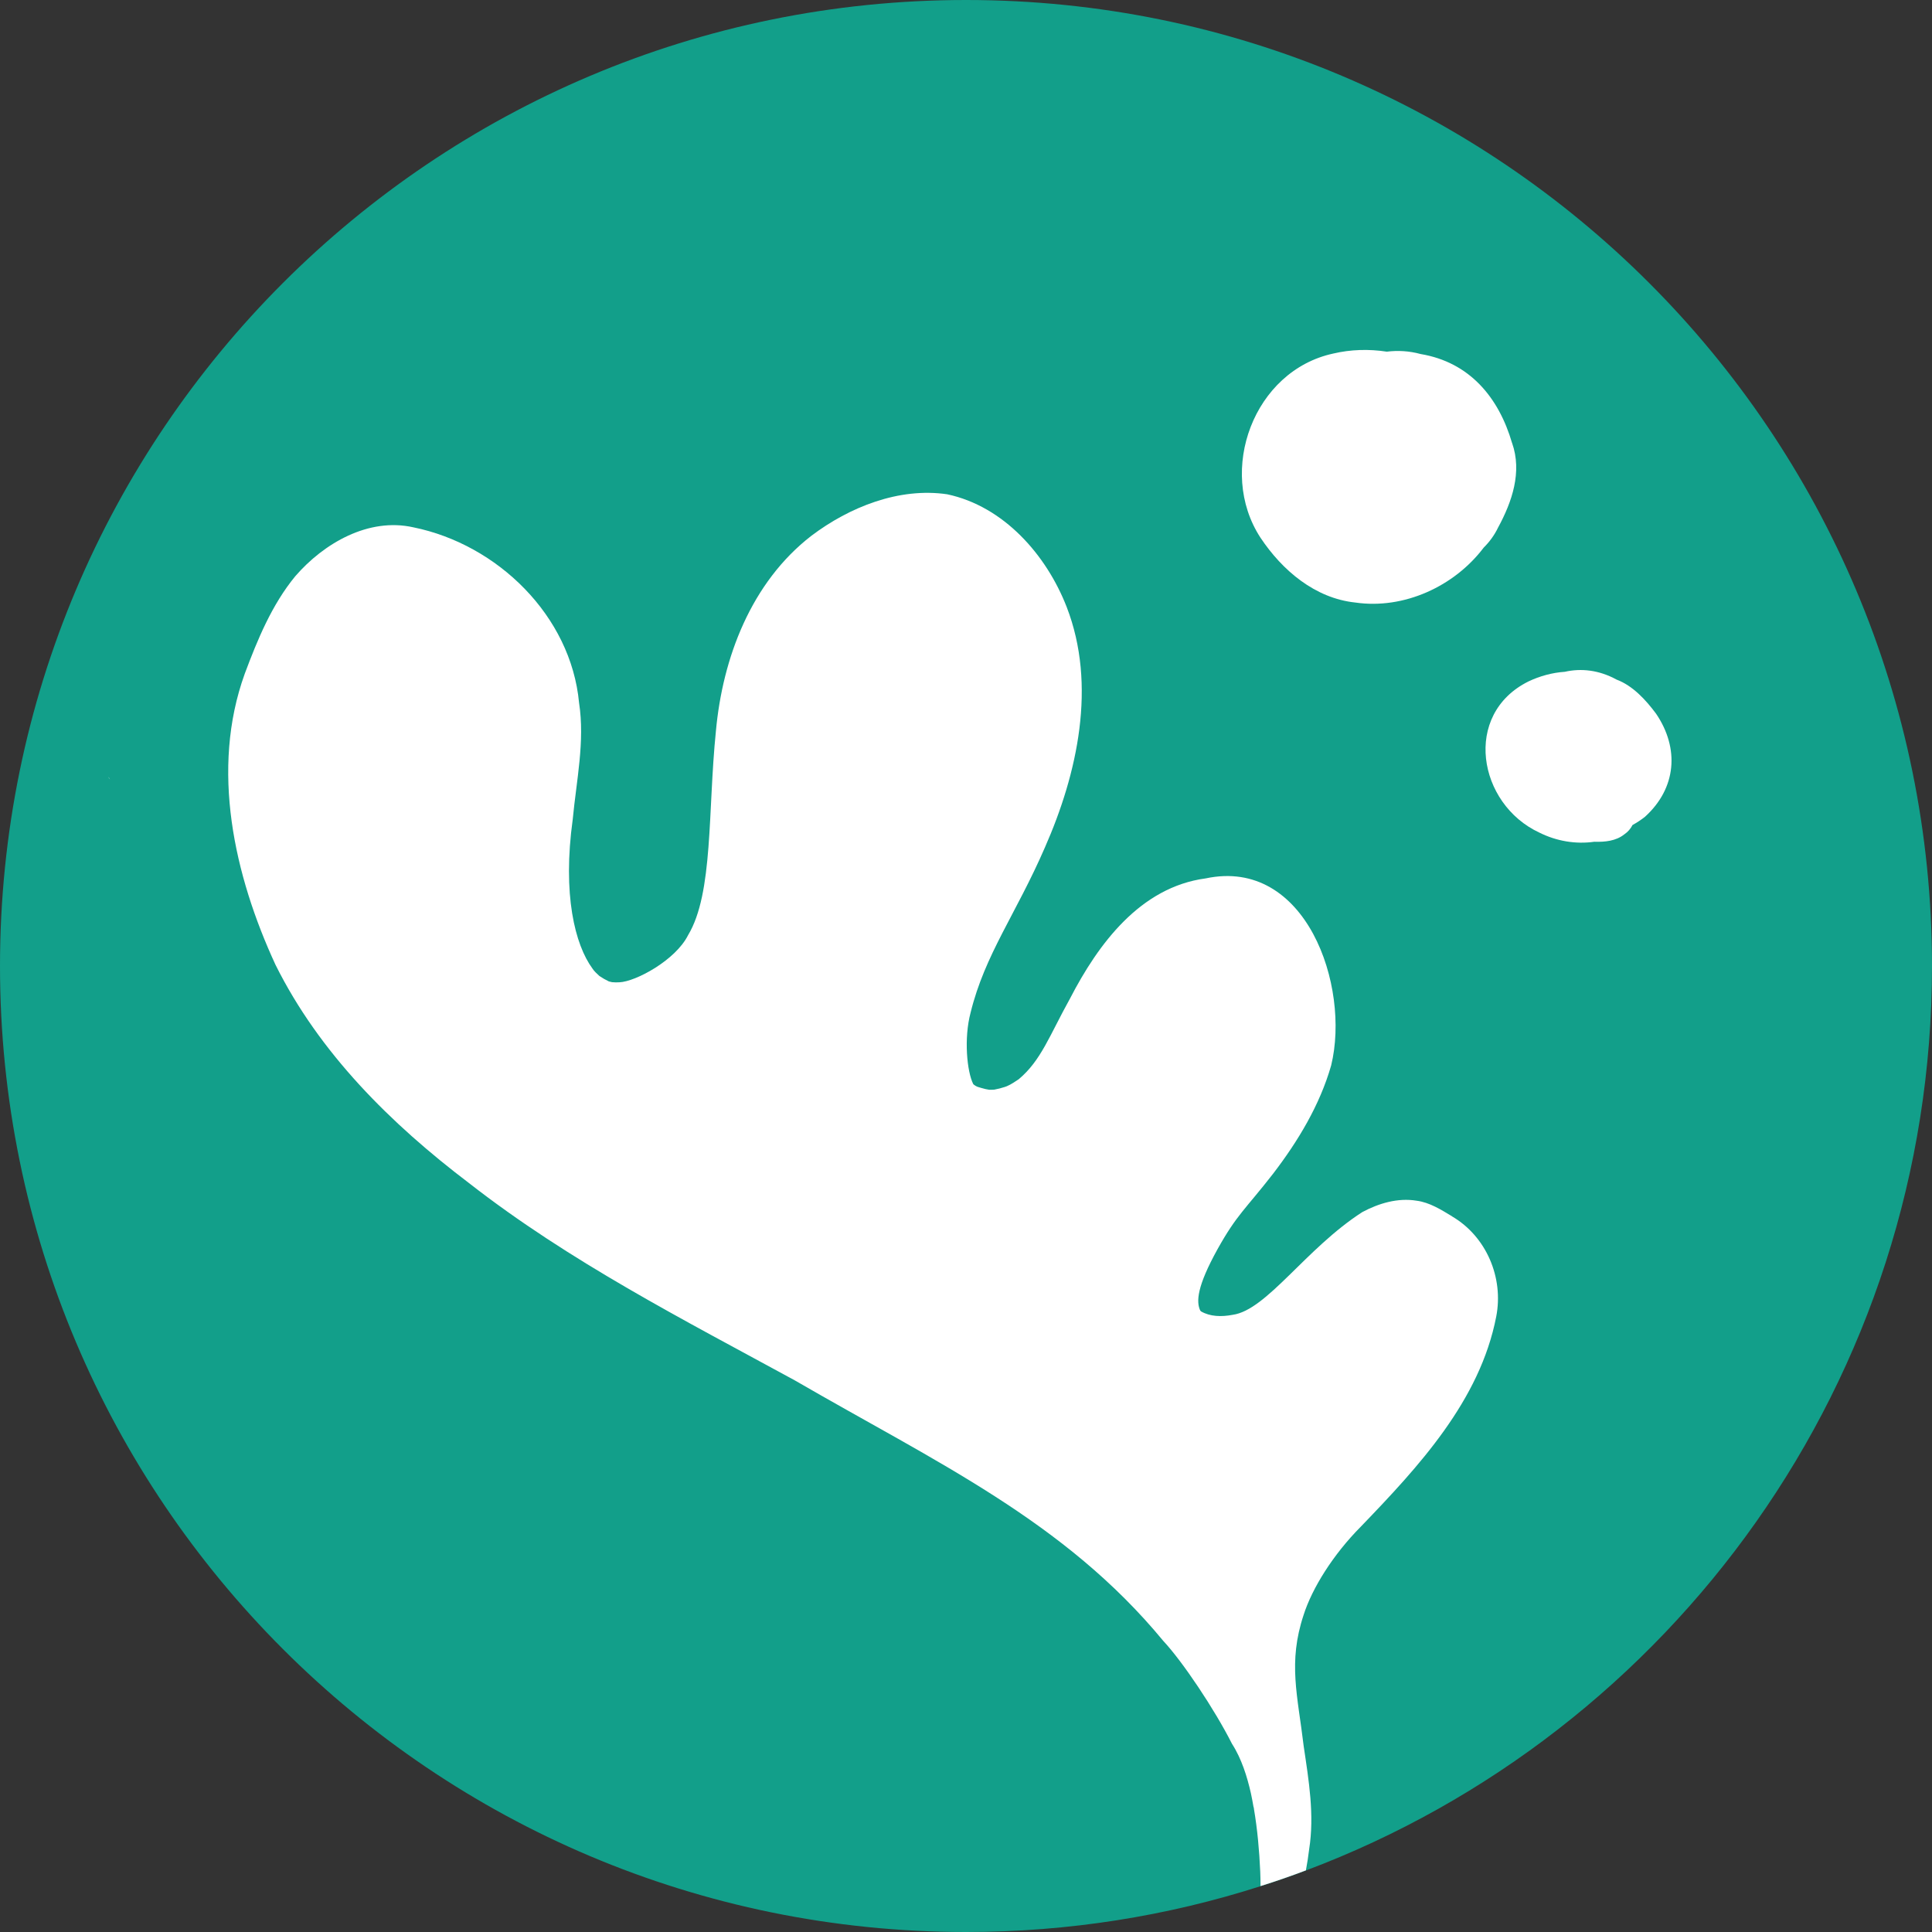
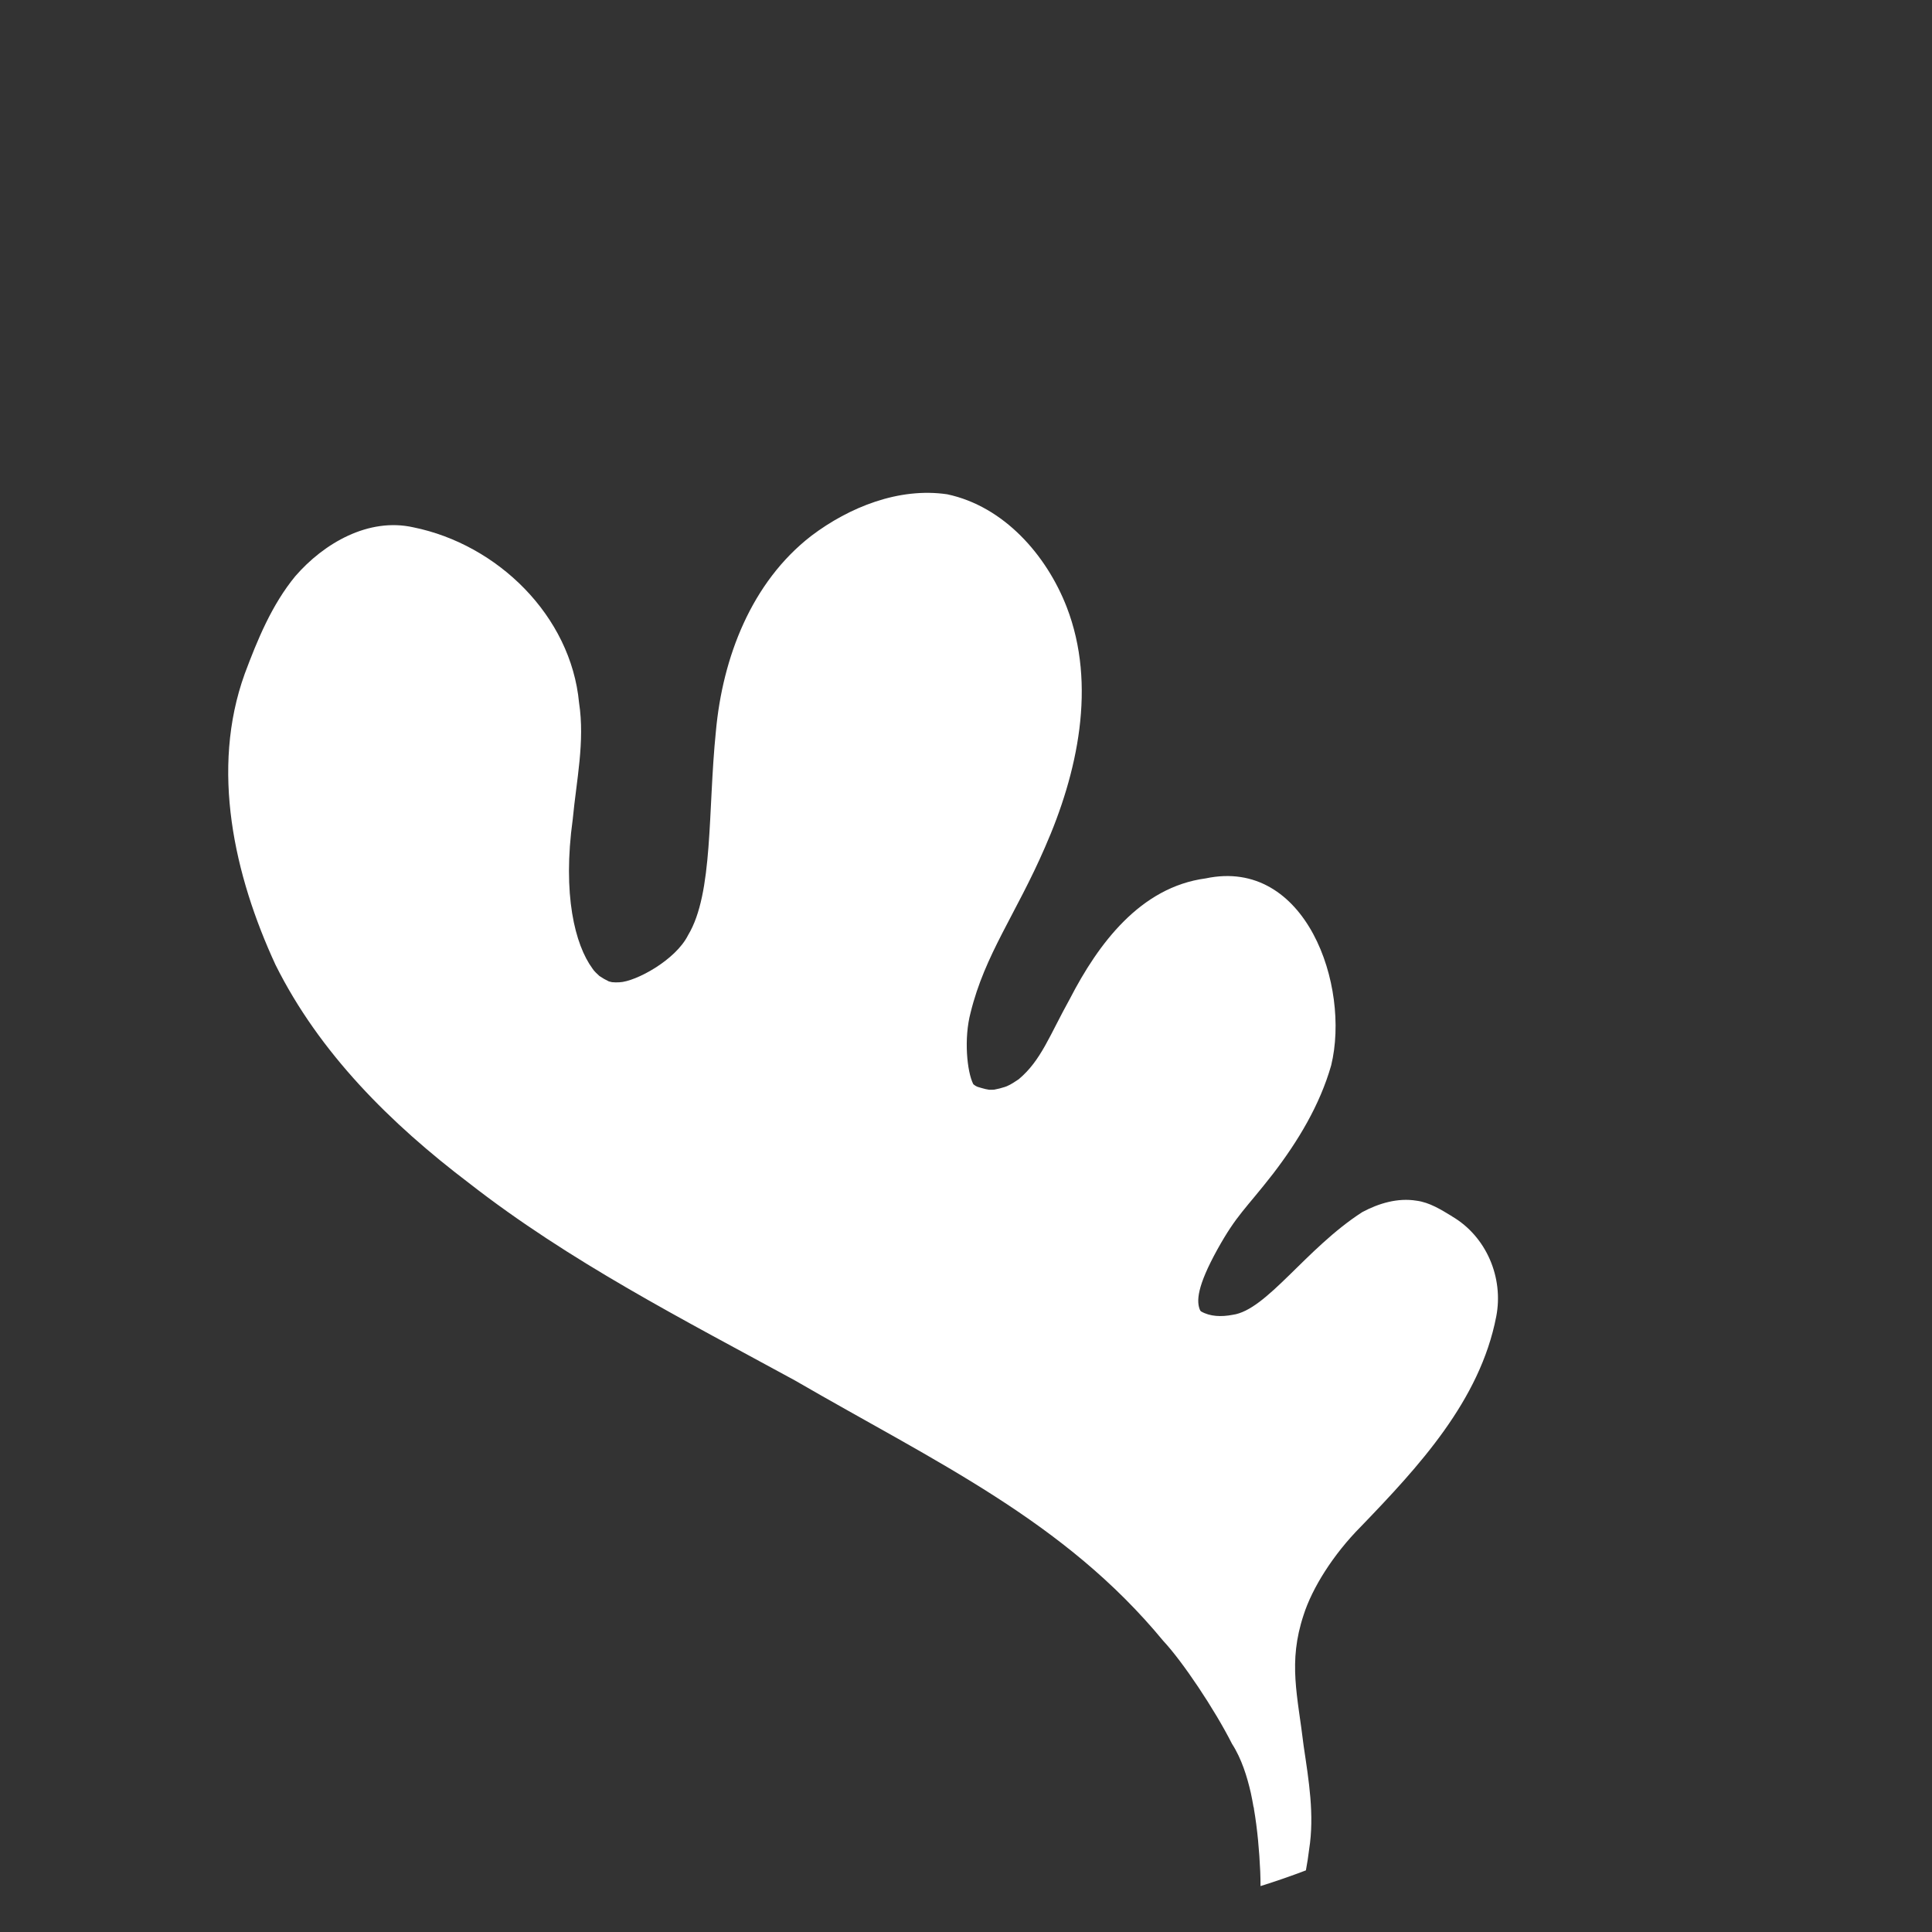
<svg xmlns="http://www.w3.org/2000/svg" id="Calque_2" viewBox="0 0 599.99 599.99">
  <rect x="0" y="0" width="599.99" height="599.99" fill="#333333" stroke="none" />
  <defs>
    <style>.cls-1{fill:#129f8a;}.cls-1,.cls-2{stroke-width:0px;}.cls-2{fill:#fff;}</style>
  </defs>
  <g id="Calque_1-2">
-     <path class="cls-1" d="M599.99,300.01c0,128.51-80.81,238.13-194.4,280.86-4.64,1.75-9.34,3.39-14.09,4.88-28.84,9.25-59.59,14.24-91.49,14.24C134.3,599.99,0,465.68,0,300.01S134.3,0,300.01,0s299.98,134.3,299.98,300.01Z" />
-     <path class="cls-2" d="M33.68,241.38c.12.26.3.43.48.64-.13-.22-.32-.5-.56-.78.03.05.05.09.08.14Z" />
    <path class="cls-2" d="M450.99,377.76c-3.45-2.08-7.05-4.37-11.09-4.88-5.8-.95-11.71.8-16.83,3.54-17.6,11.33-29.67,30.45-40.26,31.9-3.54.68-7.02.56-9.84-1.07-.03-.06-.06-.09-.12-.15-.03-.03-.06-.03-.09-.06-1.34-2.79-1.01-7.58,5.29-19,6.07-10.91,8.65-12.4,17.3-23.52,7.76-10.14,14.51-21.29,18.05-33.66,6.01-24.71-7.85-64.7-38.98-58.07-20.31,2.71-33.36,20.34-42.13,37.32-6.42,11.57-8.95,19.18-15.91,25.04-.86.59-2.56,1.72-3.51,2.08-.03.03-.06.03-.09.06-.24.09-.48.18-.74.27-1.07.36-2.17.62-3.27.83-.45.03-1.04.06-1.61.03-.3-.06-.65-.12-1.13-.21-.86-.21-1.87-.51-2.5-.71-.18-.09-.36-.18-.54-.27-.18-.12-.3-.18-.42-.27-.12-.09-.21-.21-.33-.3-1.96-3.9-2.94-14.21-.83-22.15,4.43-18.08,14.12-30.65,23.07-51.29,10.17-23.07,16.17-50.46,6.78-74.72-6.3-16.2-19.56-31.28-37.11-35-14.96-2.2-30.39,3.98-42.19,12.9-18.64,14.42-27.56,37.82-29.64,60.72-2.53,24.8-.77,50.22-8.62,63.27-3.92,7.85-16.32,14.45-21.32,14.66-.77.06-1.52.03-2.29-.03-.33-.06-.68-.15-1.01-.24-1.01-.48-1.99-1.04-2.94-1.69-.62-.56-1.67-1.52-2.14-2.29-5.44-7.4-9.37-22.98-6.13-46.41,1.13-11.98,3.81-24.08,1.96-36.13-2.53-27.06-25.36-49.21-51.47-54.5-13.92-3.12-27.8,4.94-36.69,15.22-7.25,8.83-11.69,19.62-15.67,30.27-10.7,29.64-3.27,62.59,9.54,90.33,13.65,27.47,35.89,49.45,60.06,67.79,31.22,24.38,66.54,42.4,101.18,61.28,43.95,25.48,83.73,43.65,114.5,80.96,5.98,6.39,15.91,21.23,21.32,31.93,2.97,4.61,4.7,10.2,5.86,15.31.33,1.43.56,2.88.83,4.34.03.06.06.12.09.18.03.12,0,.24.03.36,1.1,6.42,1.67,13.05,1.96,19.48.06,1.52.09,3,.09,4.52,4.76-1.49,9.46-3.12,14.09-4.88.42-2.17.74-4.37,1.01-6.54,1.69-10.7-.12-21.41-1.69-31.99-1.87-15.79-4.94-25.99-.03-40.79,2.65-8.33,9.16-18.76,17.78-27.44,17.9-18.58,36.99-39.1,42.04-65.23,2.35-12.07-3.06-24.86-13.71-31.1Z" />
-     <path class="cls-2" d="M469.58,137.6c-4.14-14.23-13.25-25.12-28.38-27.65-3.59-.98-7.12-1.16-10.53-.74-5.53-.85-11.22-.69-16.6.58-24.69,5.31-36.2,36.35-22.64,57.17,6.78,10.18,16.94,18.84,29.48,20.16,15.06,2.19,30.76-5.01,39.86-17.06,1.8-1.78,3.33-3.86,4.47-6.24,4.34-7.98,7.51-17.26,4.35-26.23Z" />
-     <path class="cls-2" d="M514.3,221.64c-3.2-4.3-7.23-8.7-12.29-10.6-5.44-2.98-11.01-3.56-16.06-2.41-3.9.26-7.75,1.32-11.27,2.99-20.56,10.2-15.74,38.09,3.4,46.96,5.27,2.63,11.24,3.66,17.04,2.83,3.32.11,6.71-.24,9.29-2.28,1.16-.78,2-1.79,2.57-2.91,1.37-.76,2.67-1.61,3.87-2.56,9.77-8.85,10.78-21.23,3.45-32.02Z" />
  </g>
</svg>